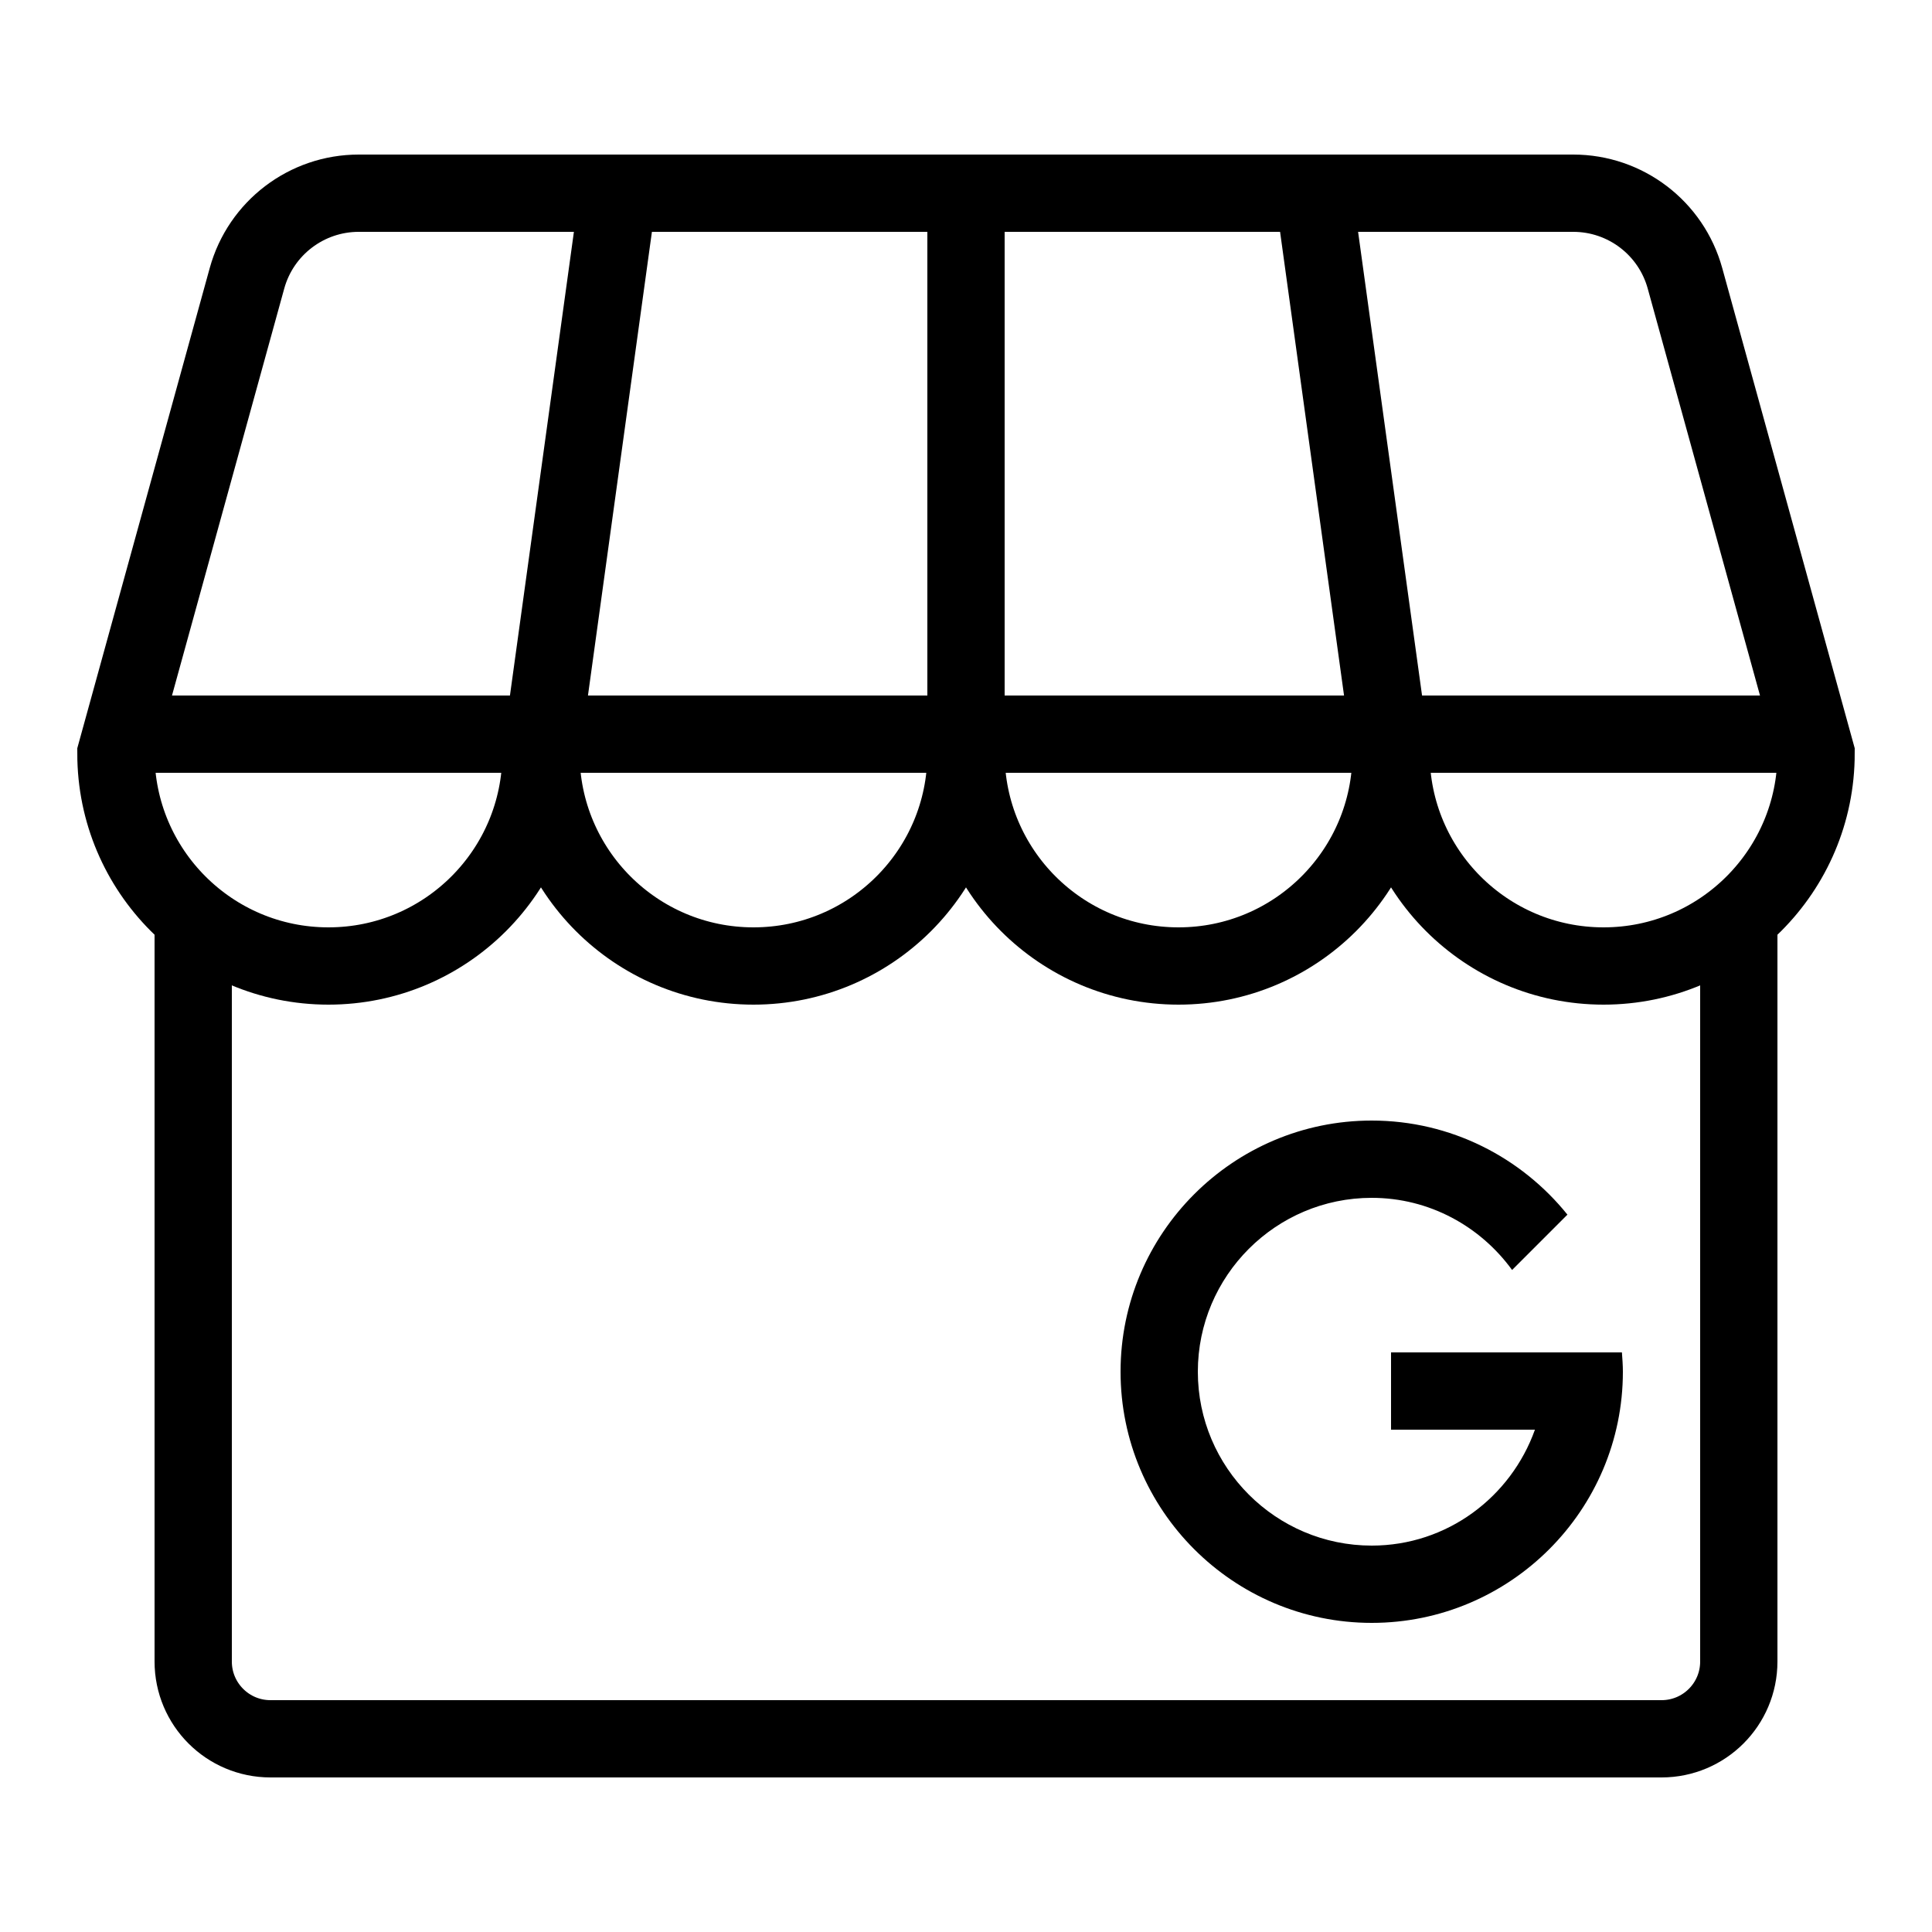
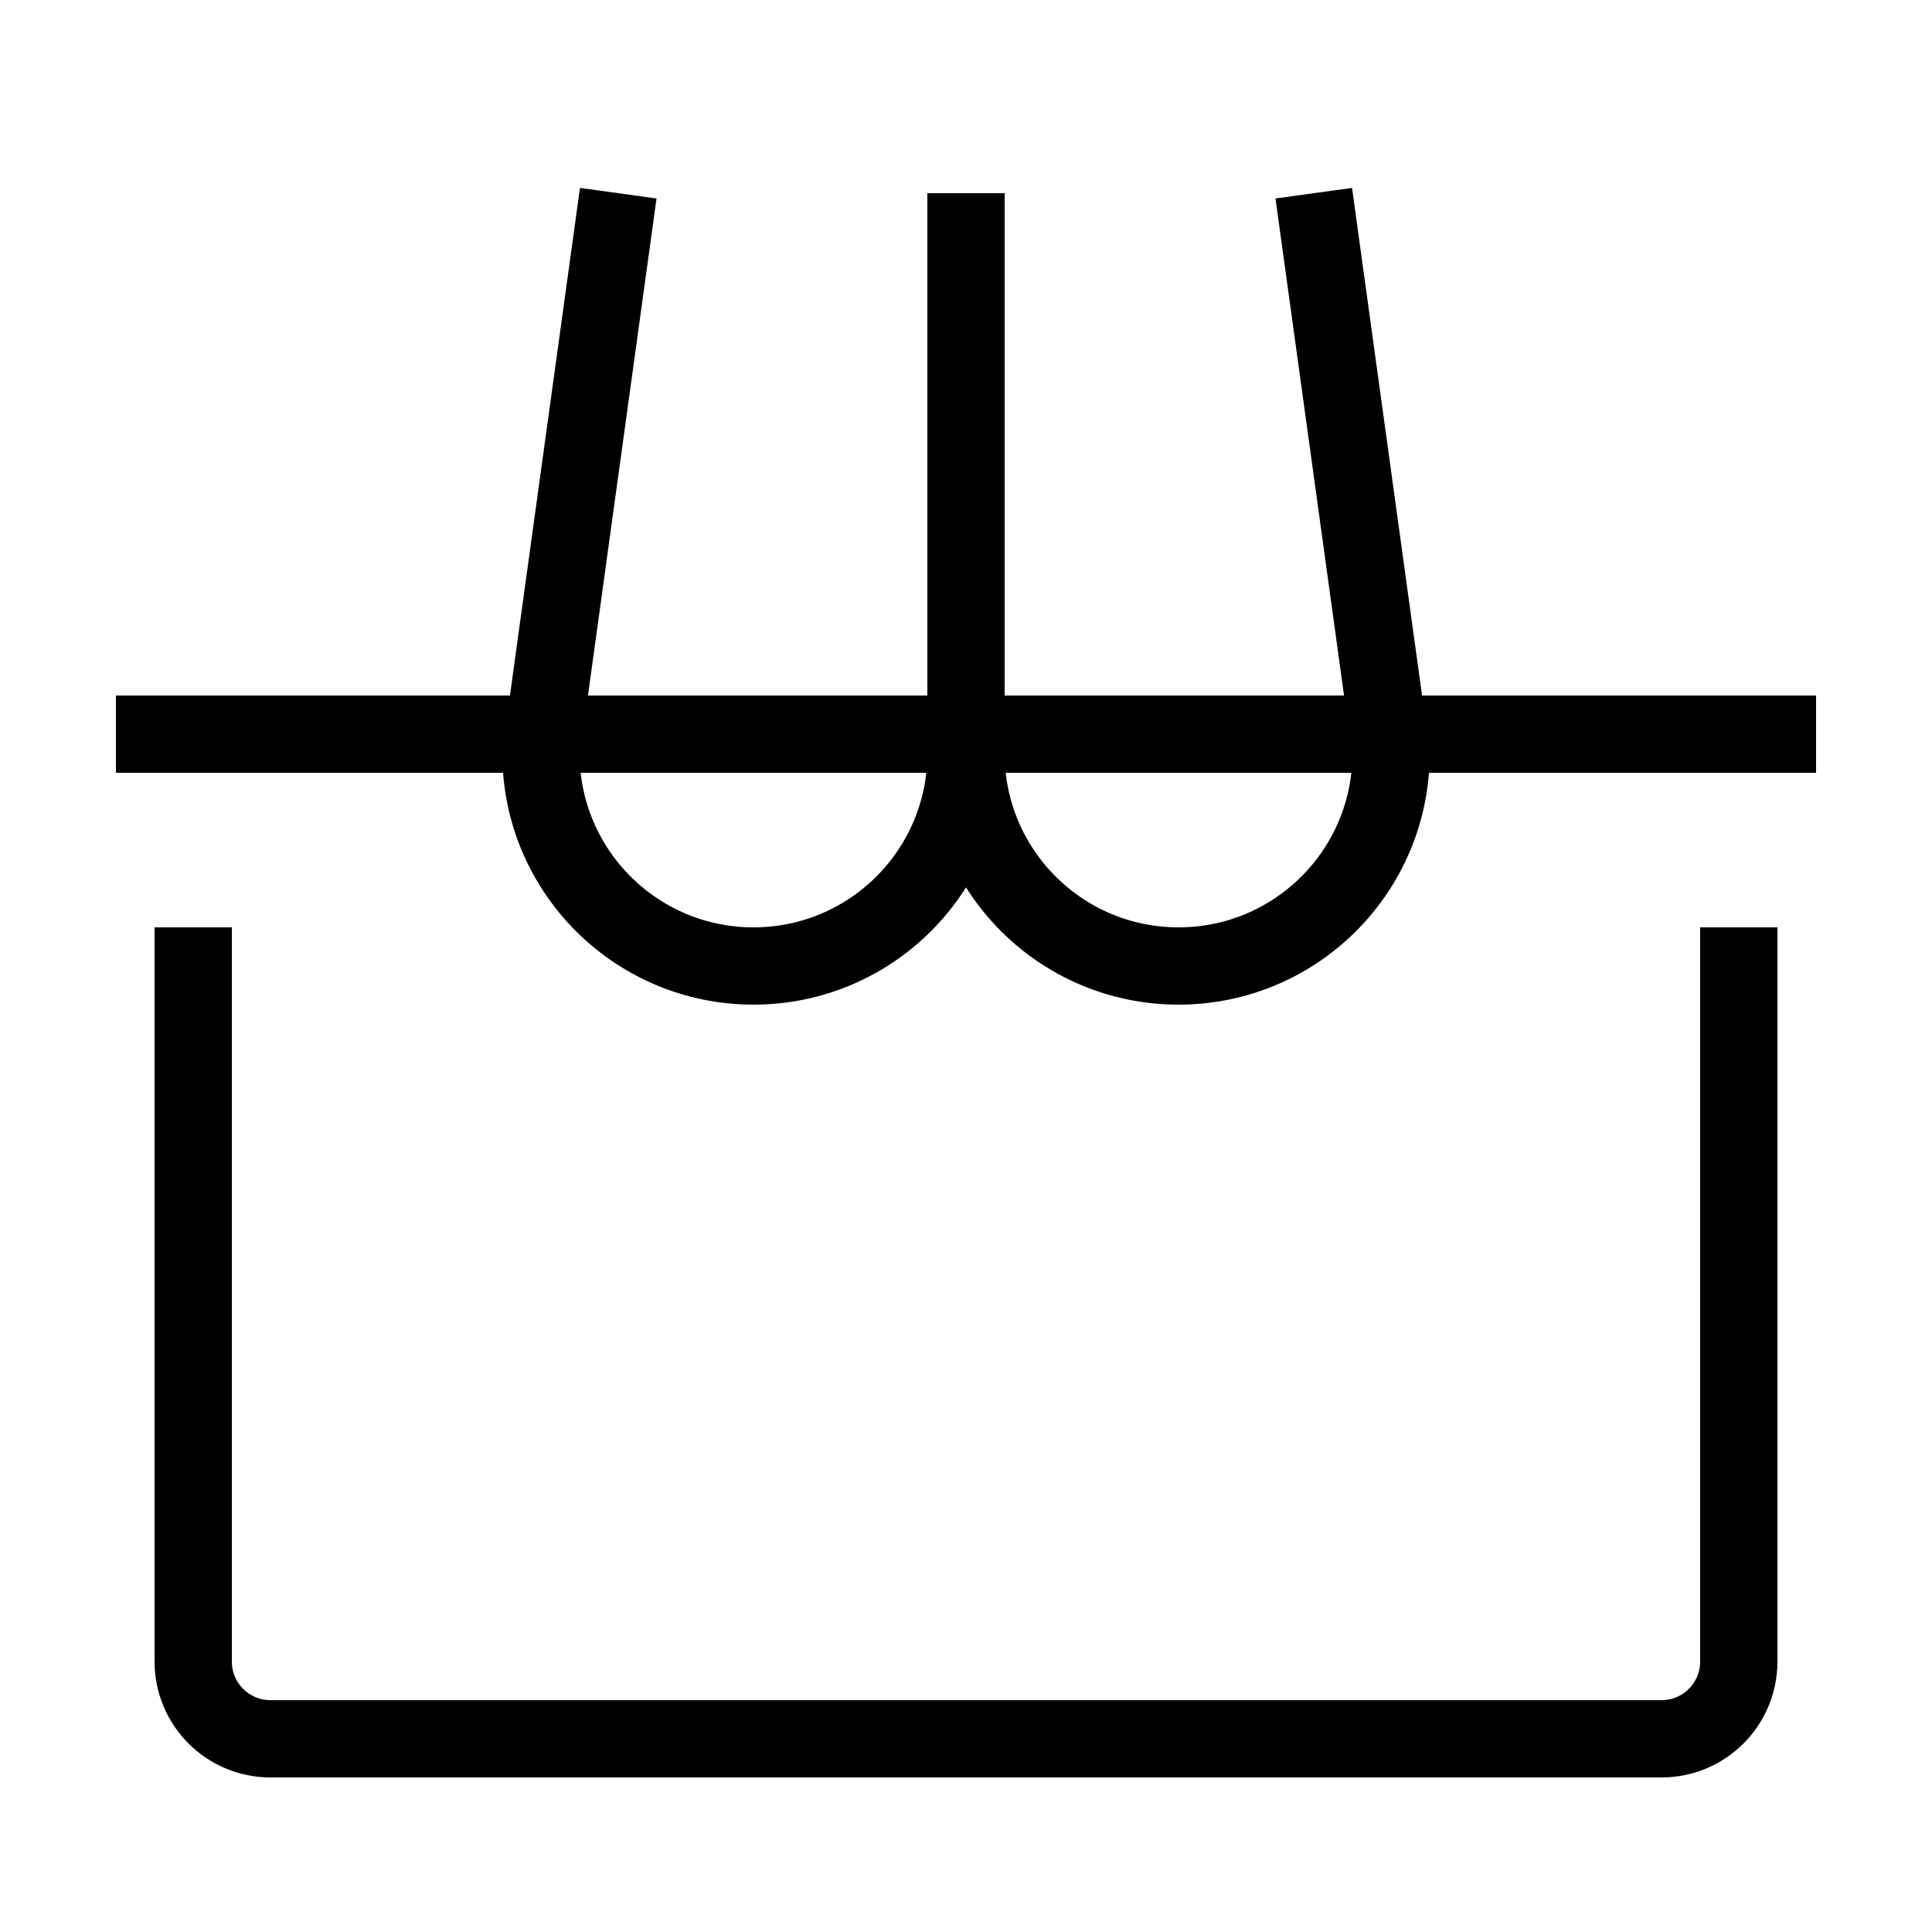
<svg xmlns="http://www.w3.org/2000/svg" version="1.1" id="Layer_1" x="0px" y="0px" viewBox="0 0 50 50" style="enable-background:new 0 0 50 50;" xml:space="preserve">
  <path style="fill:none;stroke:#000000;stroke-width:2;stroke-miterlimit:10;" d="M45,24v19c0,1.105-0.895,2-2,2H7  c-1.105,0-2-0.895-2-2V24" />
-   <path style="fill:none;stroke:#000000;stroke-width:2;stroke-miterlimit:10;" d="M14,19.5c0,3.038-2.462,5.5-5.5,5.5  S3,22.538,3,19.5L6.392,7.202C6.751,5.901,7.935,5,9.284,5h31.431c1.35,0,2.533,0.901,2.892,2.202L47,19.5  c0,3.038-2.462,5.5-5.5,5.5S36,22.538,36,19.5" />
  <path style="fill:none;stroke:#000000;stroke-width:2;stroke-miterlimit:10;" d="M25,19.5c0,3.038-2.462,5.5-5.5,5.5  S14,22.538,14,19.5L16,5" />
  <path style="fill:none;stroke:#000000;stroke-width:2;stroke-miterlimit:10;" d="M34,5l2,14.5c0,3.038-2.462,5.5-5.5,5.5  S25,22.538,25,19.5V5" />
  <line style="fill:none;stroke:#000000;stroke-width:2;stroke-miterlimit:10;" x1="3" y1="19" x2="47" y2="19" />
-   <path d="M41.975,35H36v2h3.724c-0.621,1.742-2.271,3-4.224,3c-2.481,0-4.5-2.019-4.5-4.5s2.019-4.5,4.5-4.5  c1.496,0,2.814,0.741,3.633,1.867l1.432-1.432C39.372,29.953,37.546,29,35.5,29c-3.584,0-6.5,2.916-6.5,6.5s2.916,6.5,6.5,6.5  s6.5-2.916,6.5-6.5C42,35.331,41.987,35.166,41.975,35z" />
</svg>